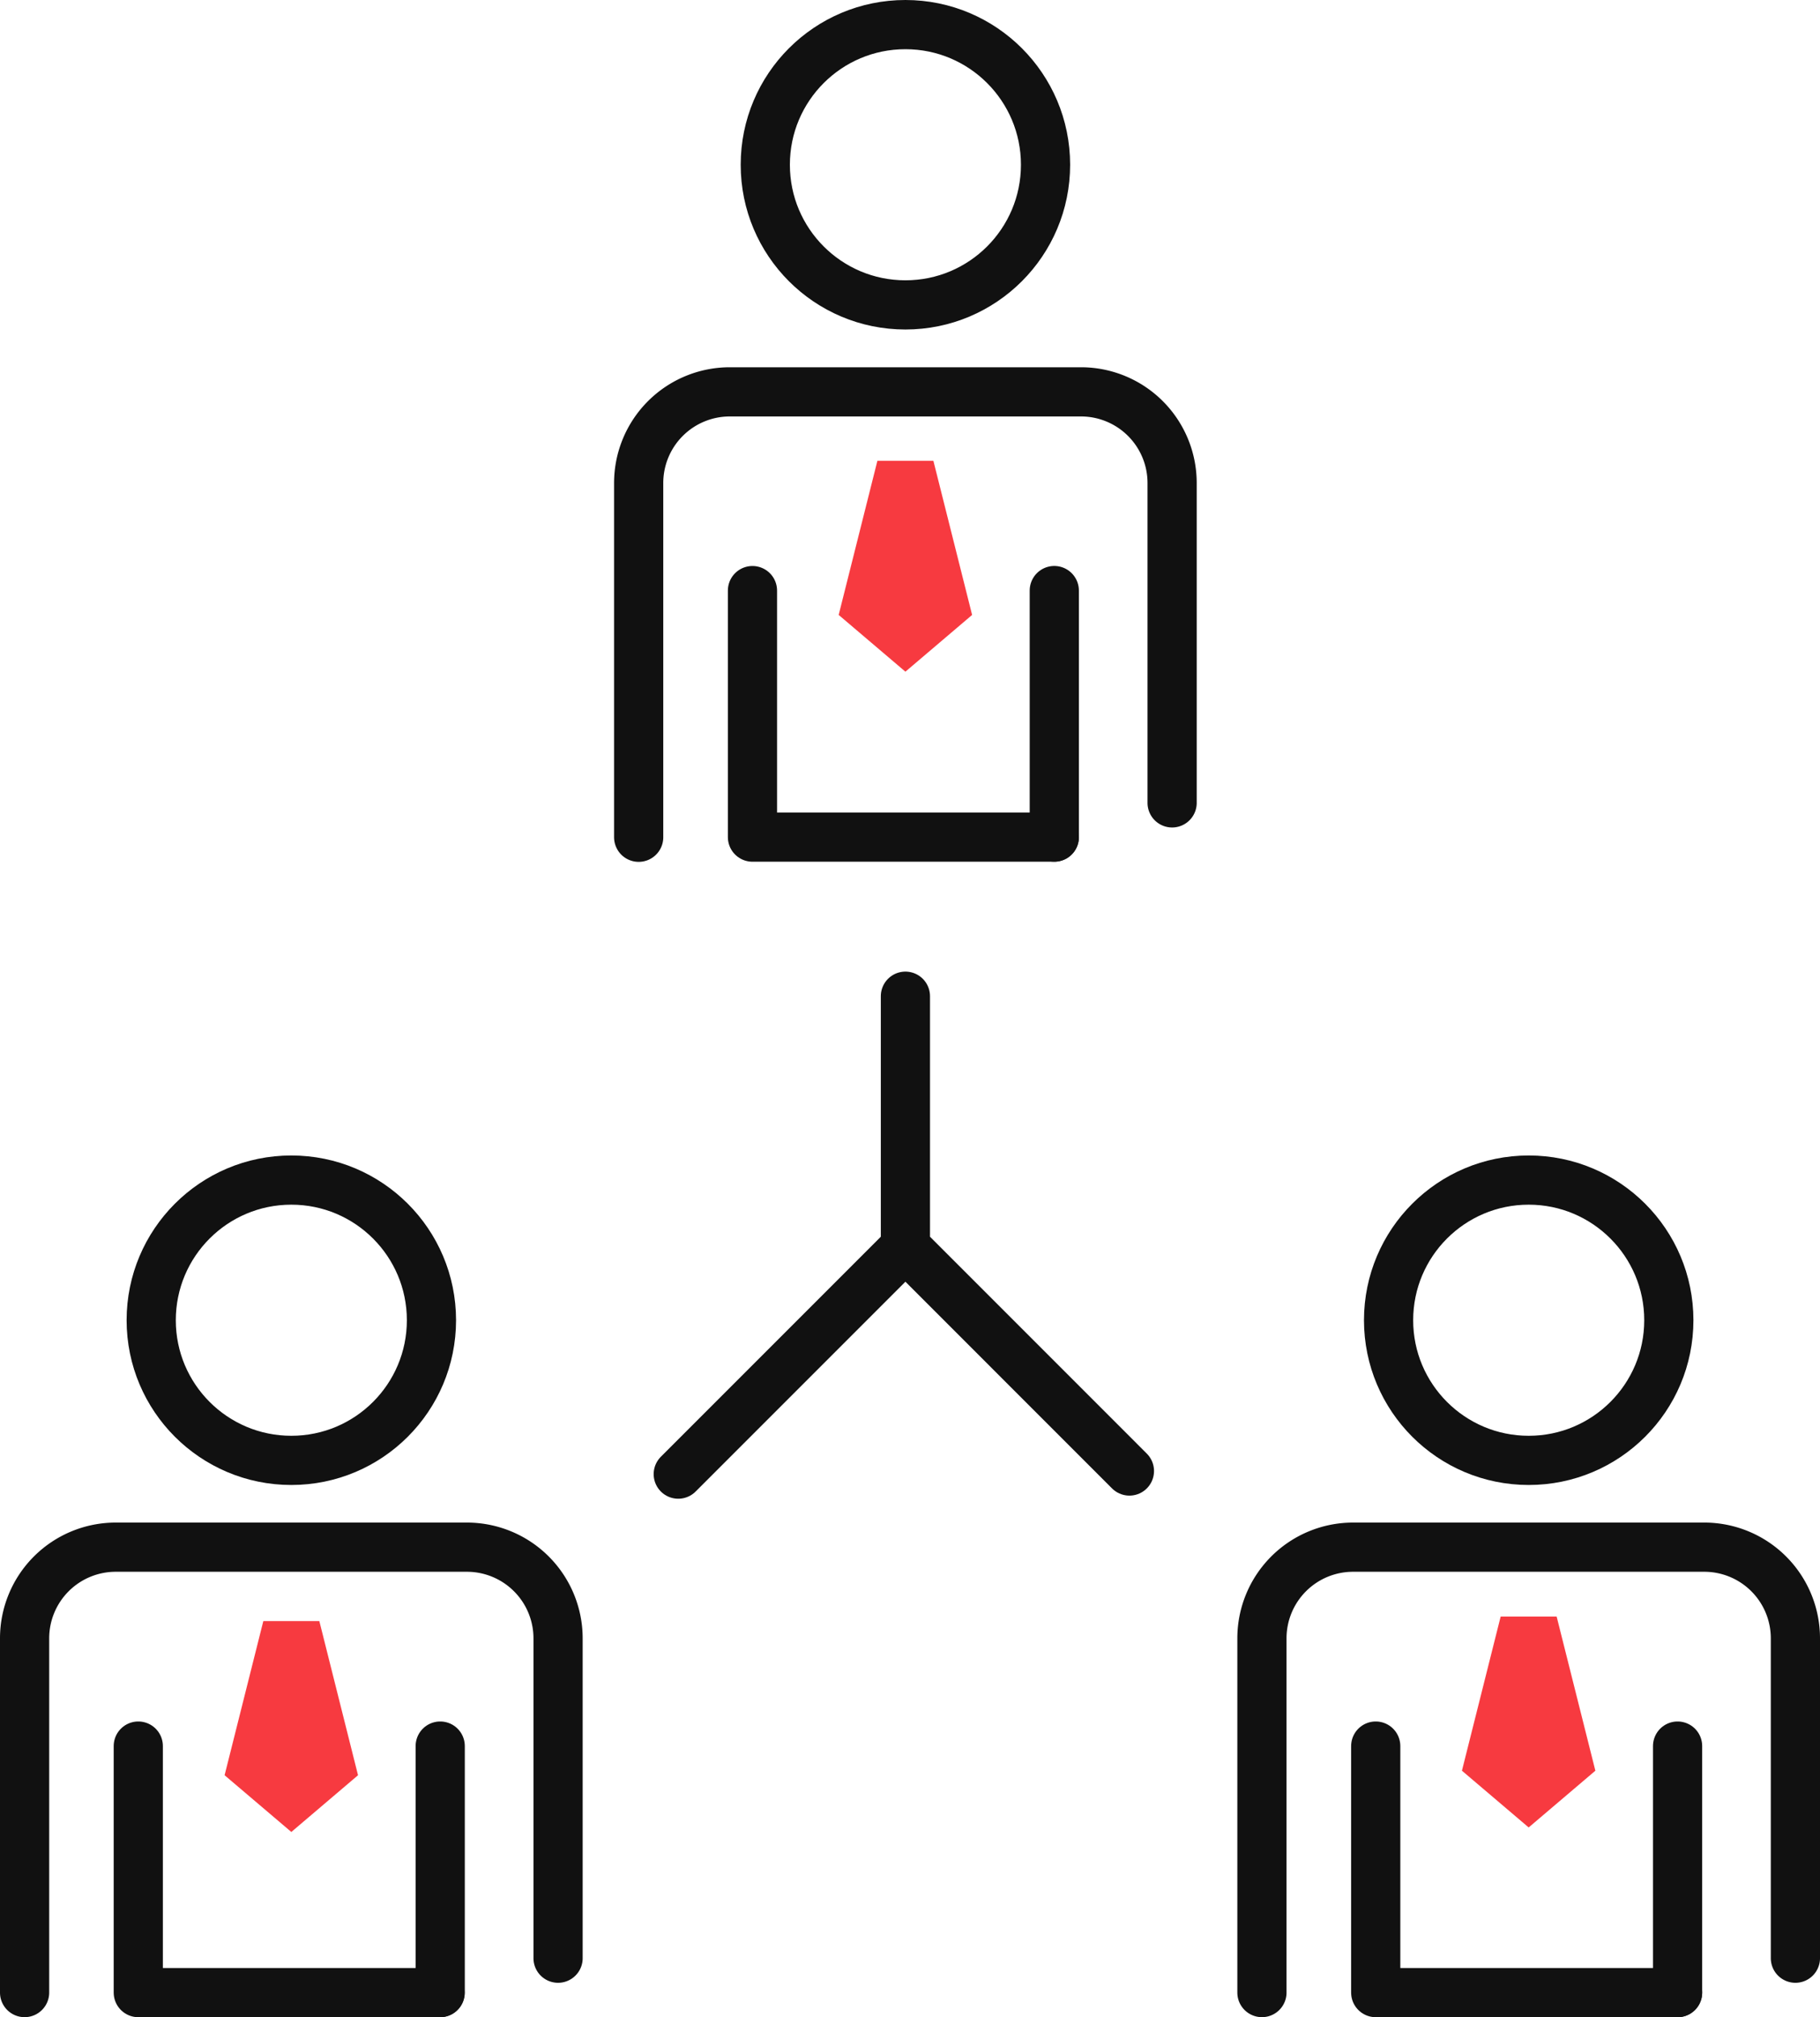
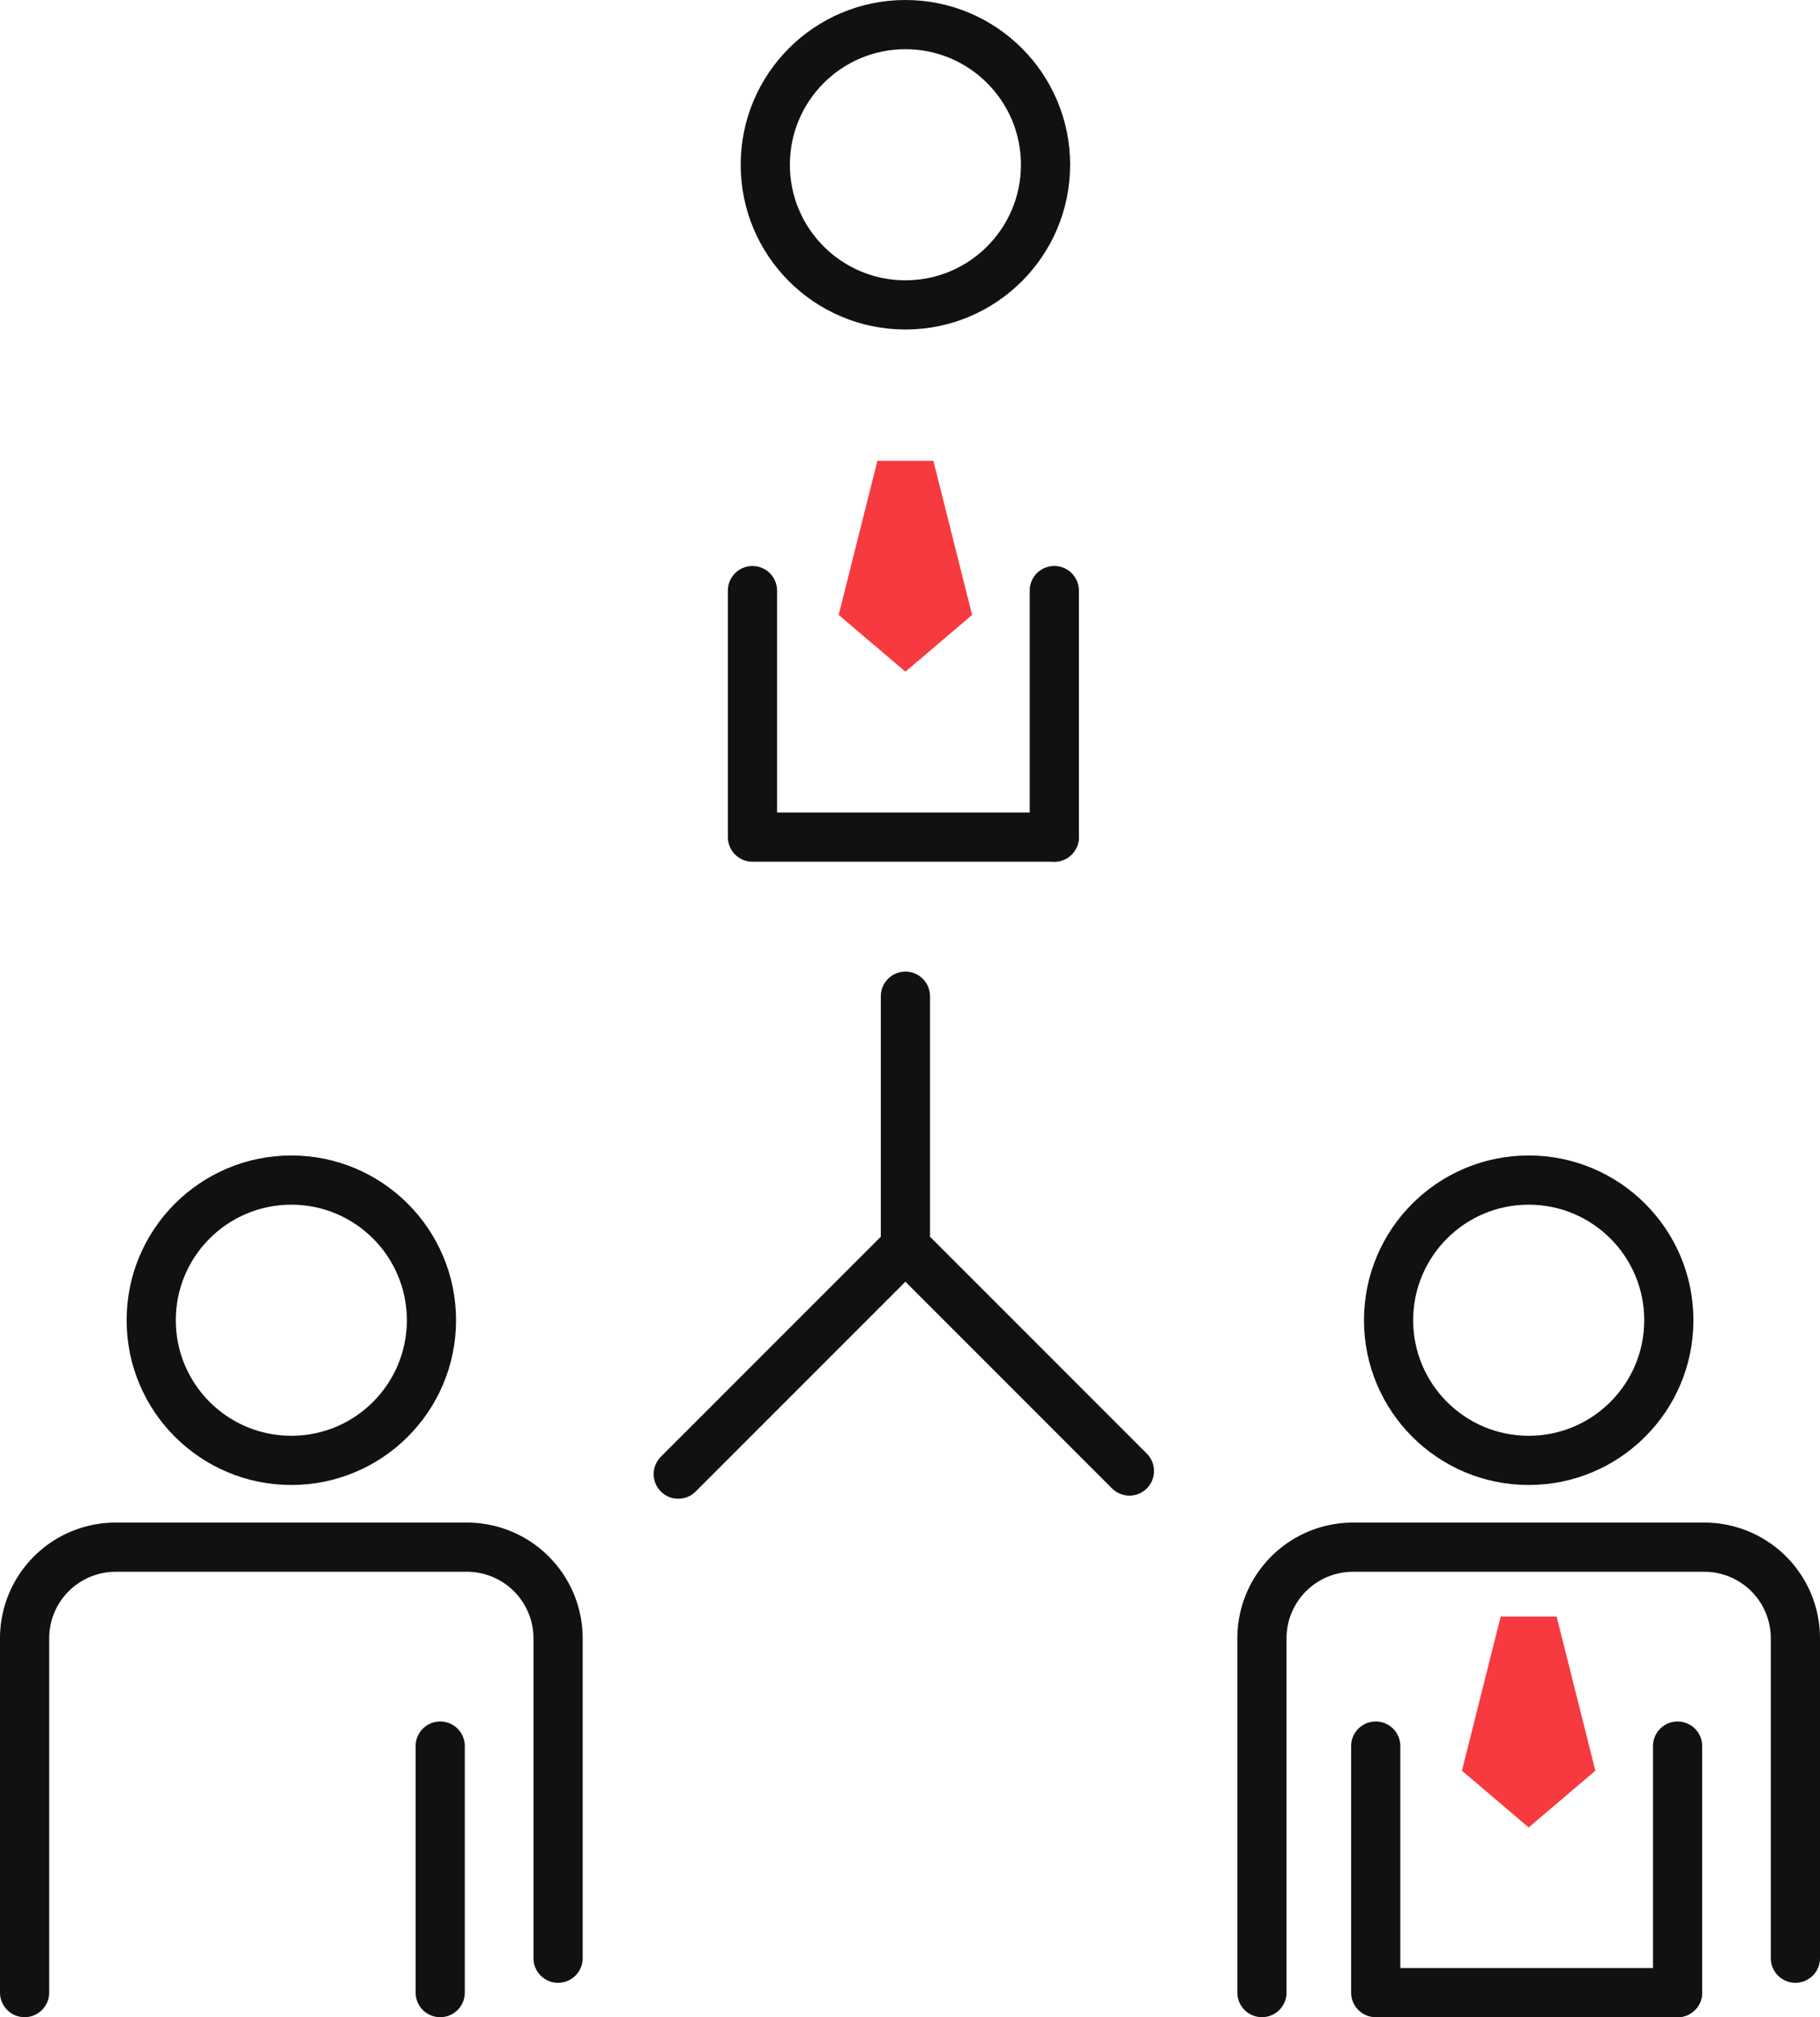
<svg xmlns="http://www.w3.org/2000/svg" width="55.5" height="61.5" viewBox="0 0 55.5 61.5">
  <g id="グループ_34385" data-name="グループ 34385" transform="translate(11223.25 -636.769)">
    <line id="線_385" data-name="線 385" x1="6.927" y2="6.927" transform="translate(-11202.567 674.785)" fill="none" stroke="#111" stroke-linecap="round" stroke-linejoin="round" stroke-width="1.5" />
    <path id="パス_106418" data-name="パス 106418" d="M56.484,62.138v7.644l6.831,6.832" transform="translate(-11252.124 605.003)" fill="none" stroke="#111" stroke-linecap="round" stroke-linejoin="round" stroke-width="1.5" />
    <line id="線_386" data-name="線 386" y2="7.516" transform="translate(-11191.1 654.774)" fill="none" stroke="#111" stroke-linecap="round" stroke-linejoin="round" stroke-width="1.5" />
    <path id="パス_106419" data-name="パス 106419" d="M46.935,36.824v7.516H56.14" transform="translate(-11247.239 617.951)" fill="none" stroke="#111" stroke-linecap="round" stroke-linejoin="round" stroke-width="1.5" />
    <circle id="楕円形_1094" data-name="楕円形 1094" cx="4.273" cy="4.273" r="4.273" transform="translate(-11199.913 637.519)" fill="none" stroke="#111" stroke-linecap="round" stroke-linejoin="round" stroke-width="1.5" />
-     <path id="パス_106420" data-name="パス 106420" d="M39.833,38V27.2a2.779,2.779,0,0,1,2.779-2.779h10.71A2.779,2.779,0,0,1,56.1,27.2v9.752" transform="translate(-11243.607 624.295)" fill="none" stroke="#111" stroke-linecap="round" stroke-linejoin="round" stroke-width="1.5" />
    <line id="線_387" data-name="線 387" y2="7.516" transform="translate(-11209.826 690.003)" fill="none" stroke="#111" stroke-linecap="round" stroke-linejoin="round" stroke-width="1.5" />
-     <path id="パス_106421" data-name="パス 106421" d="M8.6,108.938v7.516h9.2" transform="translate(-11227.633 581.065)" fill="none" stroke="#111" stroke-linecap="round" stroke-linejoin="round" stroke-width="1.5" />
    <circle id="楕円形_1095" data-name="楕円形 1095" cx="4.273" cy="4.273" r="4.273" transform="translate(-11218.639 672.747)" fill="none" stroke="#111" stroke-linecap="round" stroke-linejoin="round" stroke-width="1.5" />
    <path id="パス_106422" data-name="パス 106422" d="M1.5,110.109v-10.8a2.779,2.779,0,0,1,2.779-2.779H14.988a2.78,2.78,0,0,1,2.78,2.779v9.752" transform="translate(-11224 587.409)" fill="none" stroke="#111" stroke-linecap="round" stroke-linejoin="round" stroke-width="1.5" />
    <line id="線_388" data-name="線 388" y2="7.516" transform="translate(-11172.093 690.003)" fill="none" stroke="#111" stroke-linecap="round" stroke-linejoin="round" stroke-width="1.5" />
    <path id="パス_106423" data-name="パス 106423" d="M85.842,108.938v7.516h9.205" transform="translate(-11267.14 581.065)" fill="none" stroke="#111" stroke-linecap="round" stroke-linejoin="round" stroke-width="1.5" />
    <circle id="楕円形_1096" data-name="楕円形 1096" cx="4.273" cy="4.273" r="4.273" transform="translate(-11180.906 672.747)" fill="none" stroke="#111" stroke-linecap="round" stroke-linejoin="round" stroke-width="1.5" />
    <path id="パス_106424" data-name="パス 106424" d="M78.74,110.109v-10.8a2.779,2.779,0,0,1,2.779-2.779H92.228a2.779,2.779,0,0,1,2.78,2.779v9.752" transform="translate(-11263.508 587.409)" fill="none" stroke="#111" stroke-linecap="round" stroke-linejoin="round" stroke-width="1.5" />
-     <path id="パス_106425" data-name="パス 106425" d="M16.021,107.563l2.034-1.73-1.18-4.7H15.167l-1.181,4.7Z" transform="translate(-11230.387 585.059)" fill="#f73a40" />
    <path id="パス_106426" data-name="パス 106426" d="M54.354,35.151l2.034-1.73-1.181-4.7H53.5l-1.181,4.7Z" transform="translate(-11249.994 622.096)" fill="#f73a40" />
    <path id="パス_106427" data-name="パス 106427" d="M93.261,107.282l2.034-1.73-1.181-4.7H92.407l-1.181,4.7Z" transform="translate(-11269.895 585.202)" fill="#f73a40" />
  </g>
</svg>